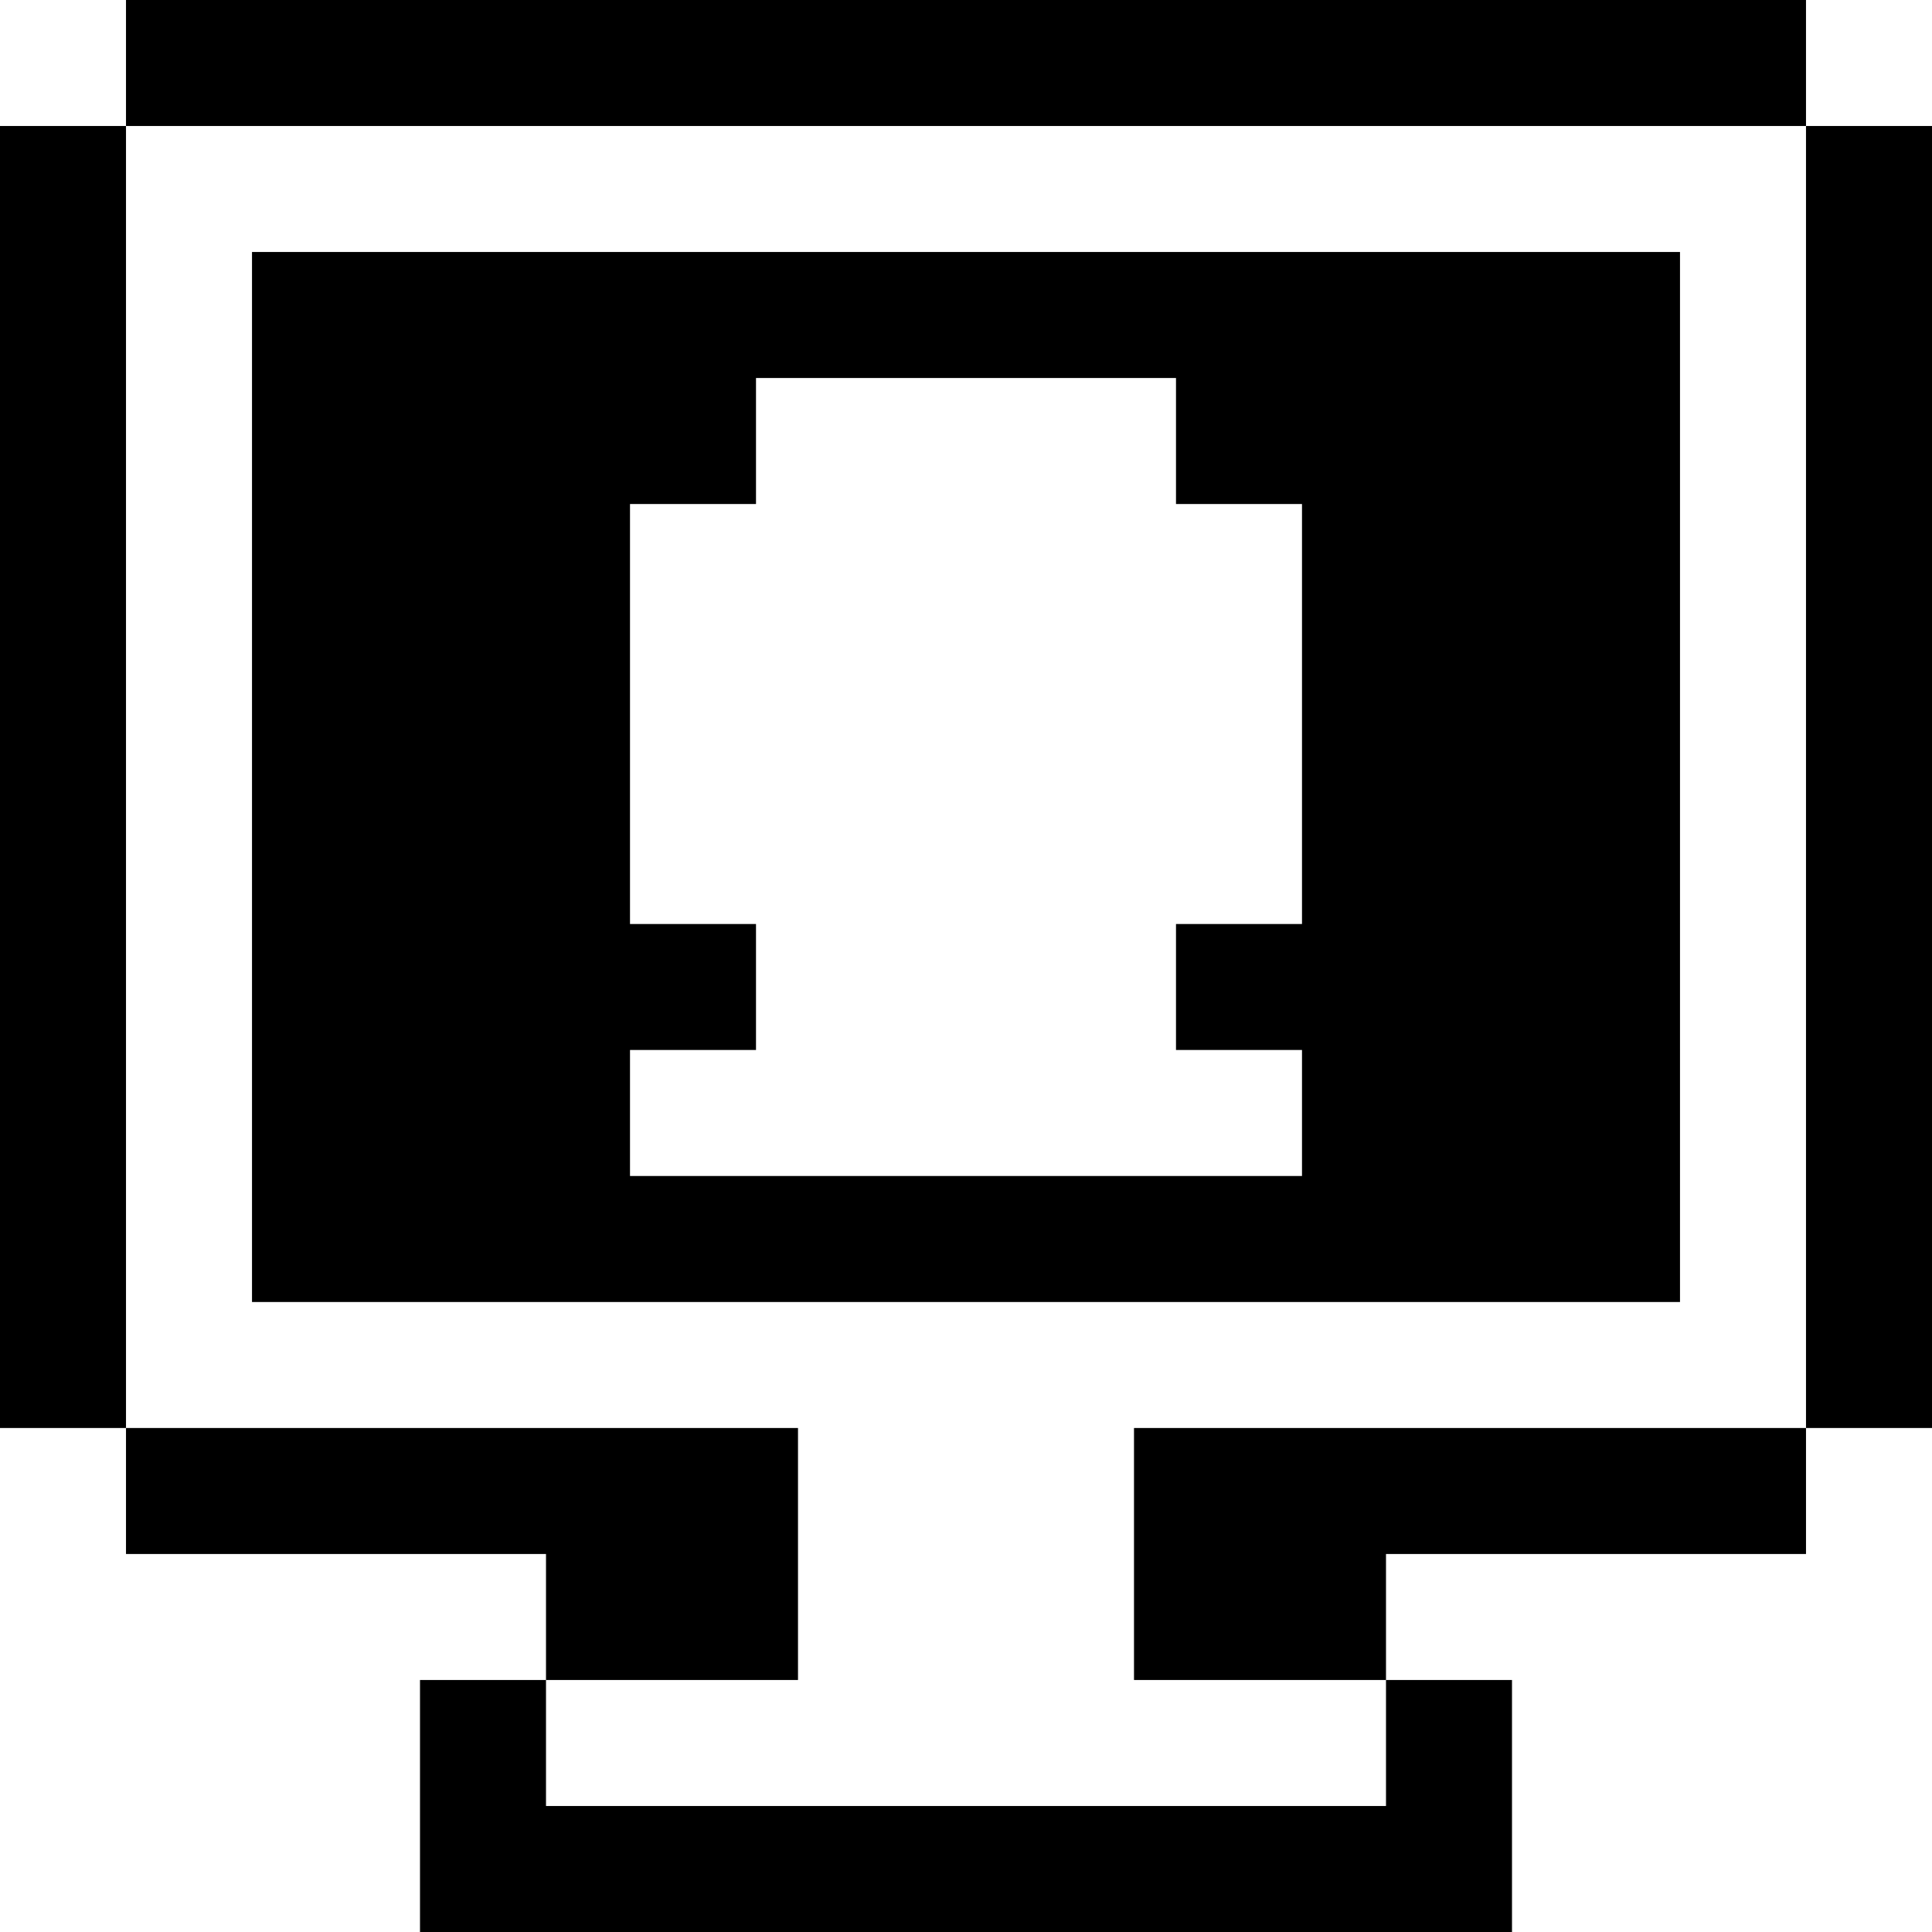
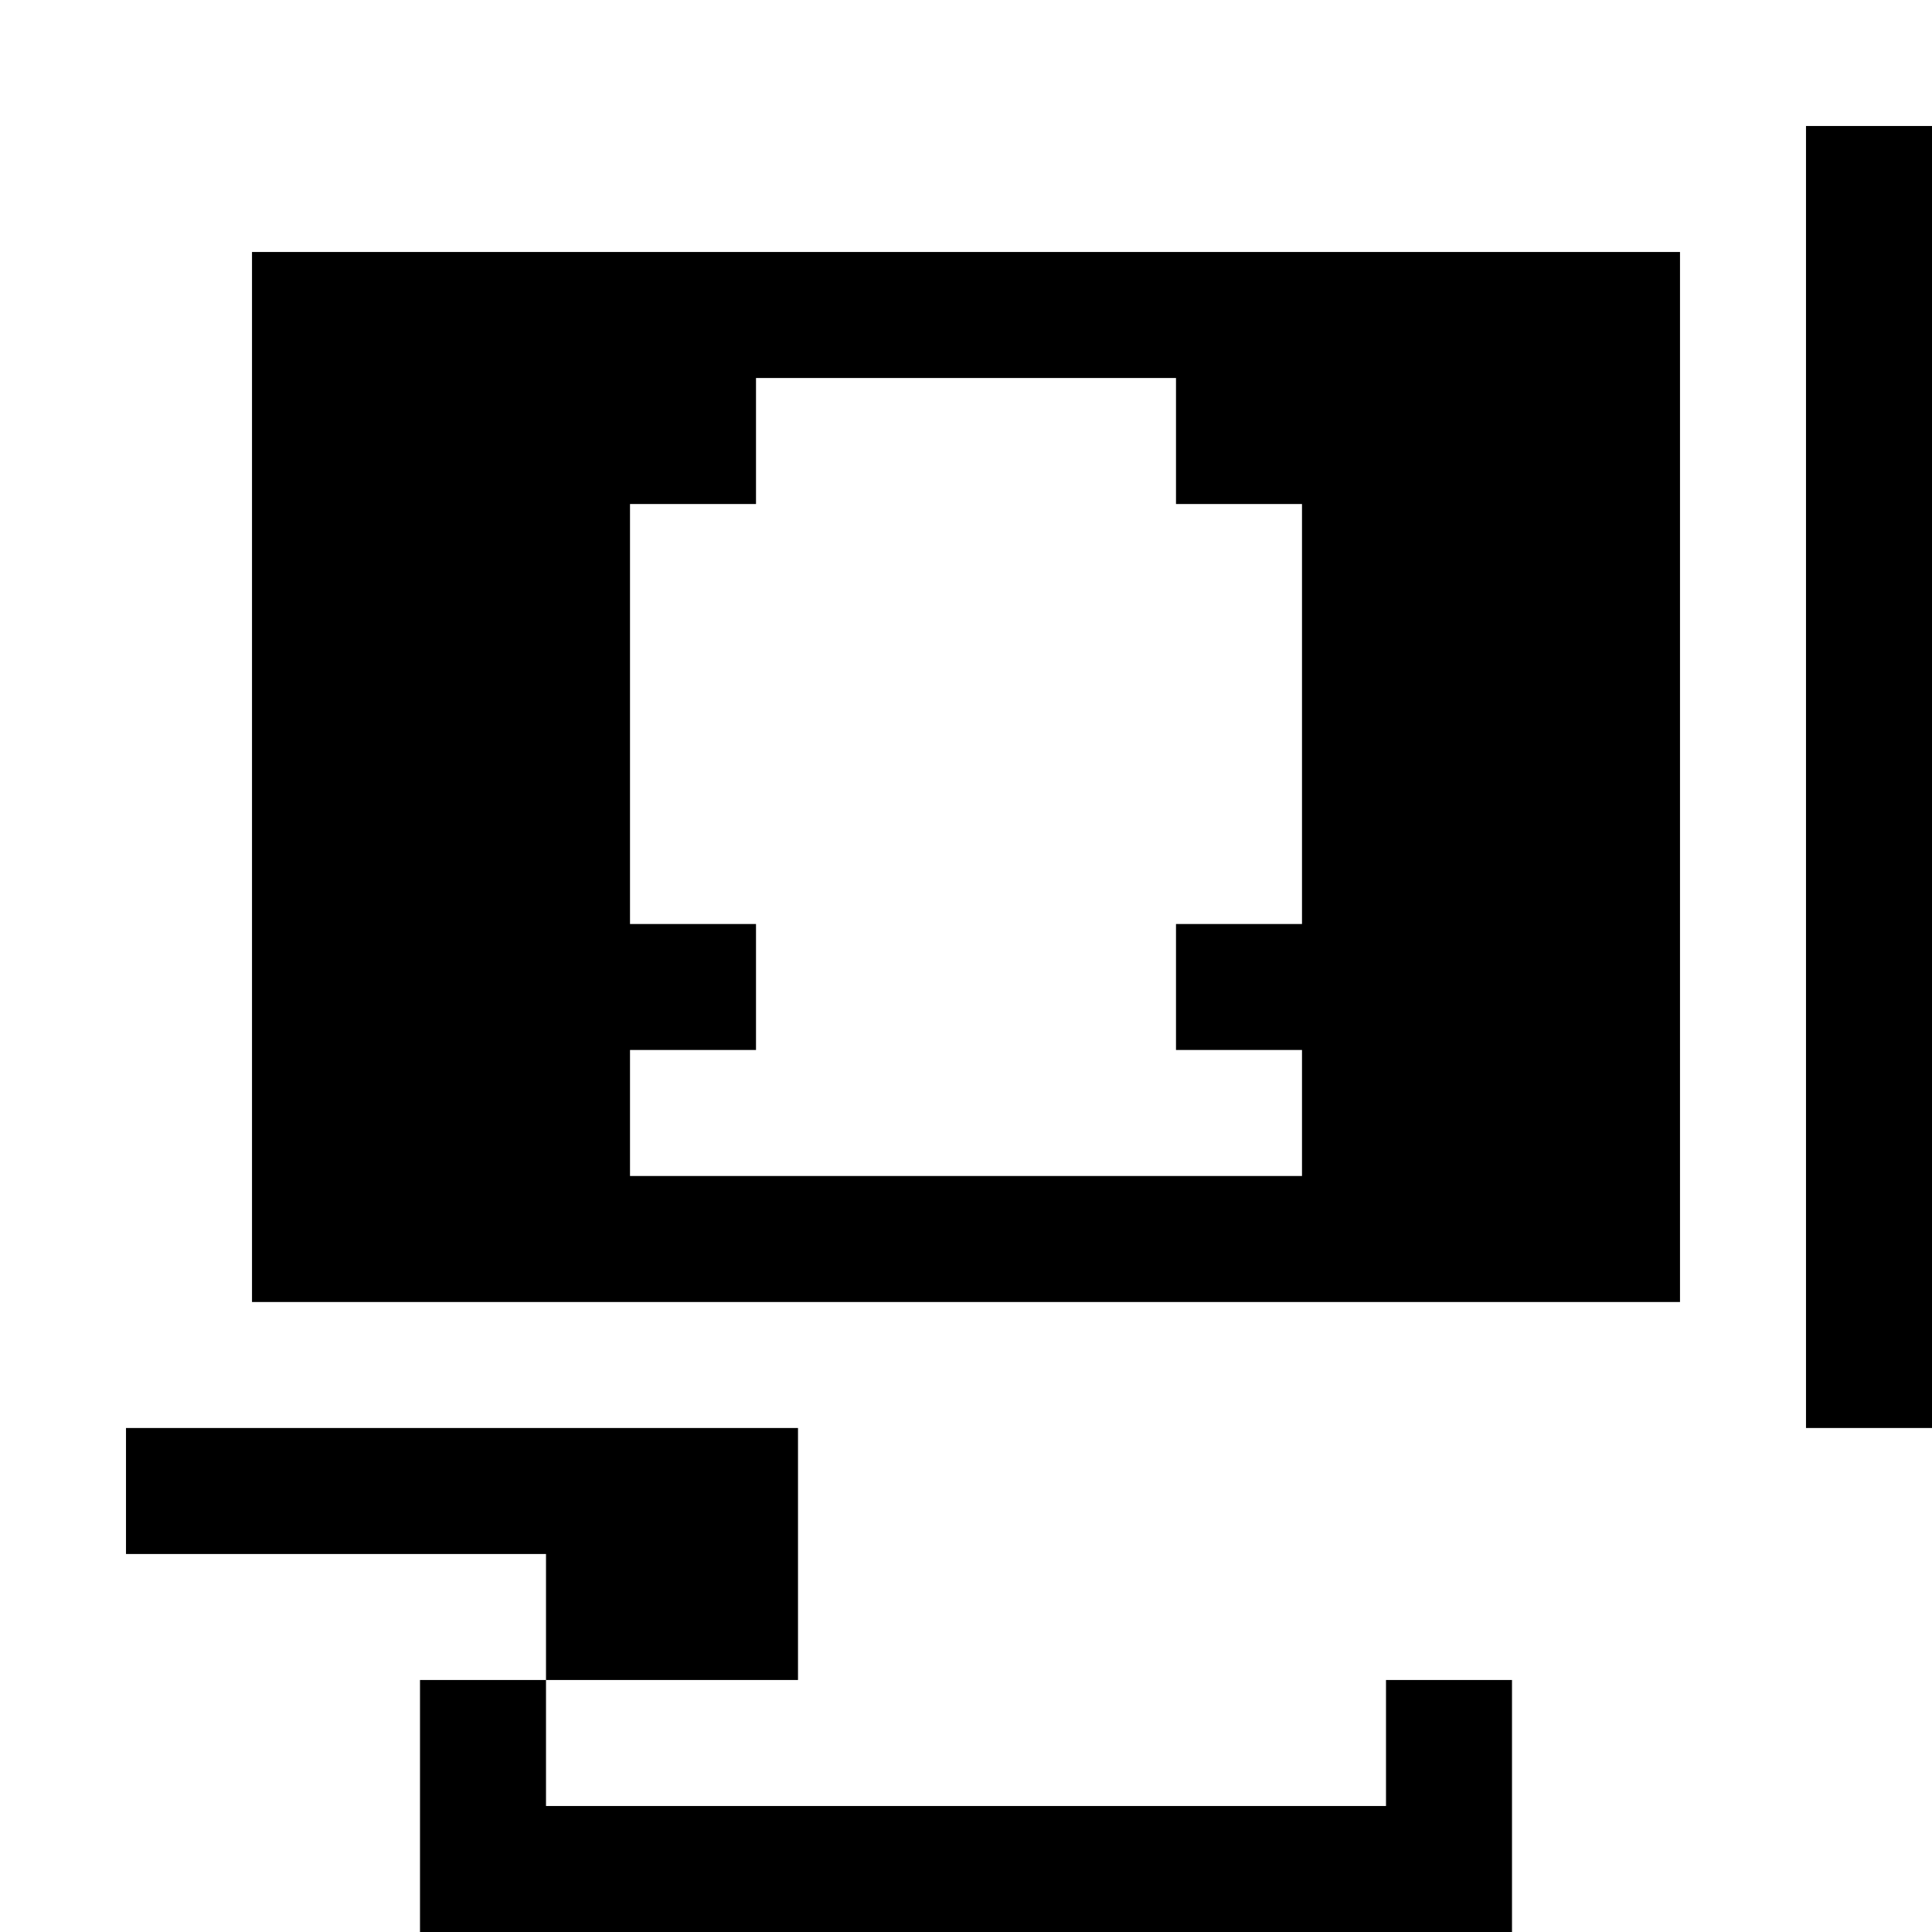
<svg xmlns="http://www.w3.org/2000/svg" fill="#000000" version="1.1" id="Layer_1" viewBox="0 0 512 512" xml:space="preserve">
  <g>
    <g>
-       <rect x="33.391" width="445.217" height="33.391" />
-     </g>
+       </g>
  </g>
  <g>
    <g>
      <polygon points="367.304,445.217 367.304,478.609 144.696,478.609 144.696,445.217 111.304,445.217 111.304,512 400.696,512     400.696,445.217   " />
    </g>
  </g>
  <g>
    <g>
-       <polygon points="300.522,378.435 300.522,445.217 367.304,445.217 367.304,411.826 478.609,411.826 478.609,378.435   " />
-     </g>
+       </g>
  </g>
  <g>
    <g>
-       <rect y="33.391" width="33.391" height="345.043" />
-     </g>
+       </g>
  </g>
  <g>
    <g>
      <rect x="478.609" y="33.391" width="33.391" height="345.043" />
    </g>
  </g>
  <g>
    <g>
      <polygon points="33.391,378.435 33.391,411.826 144.696,411.826 144.696,445.217 211.478,445.217 211.478,378.435   " />
    </g>
  </g>
  <g>
    <g>
      <path d="M66.783,66.783v278.261h378.435V66.783H66.783z M345.043,244.87h-33.391v33.391h33.391v33.391H166.957v-33.391h33.391    V244.87h-33.391V133.565h33.391v-33.391h111.304v33.391h33.391V244.87z" />
    </g>
  </g>
</svg>